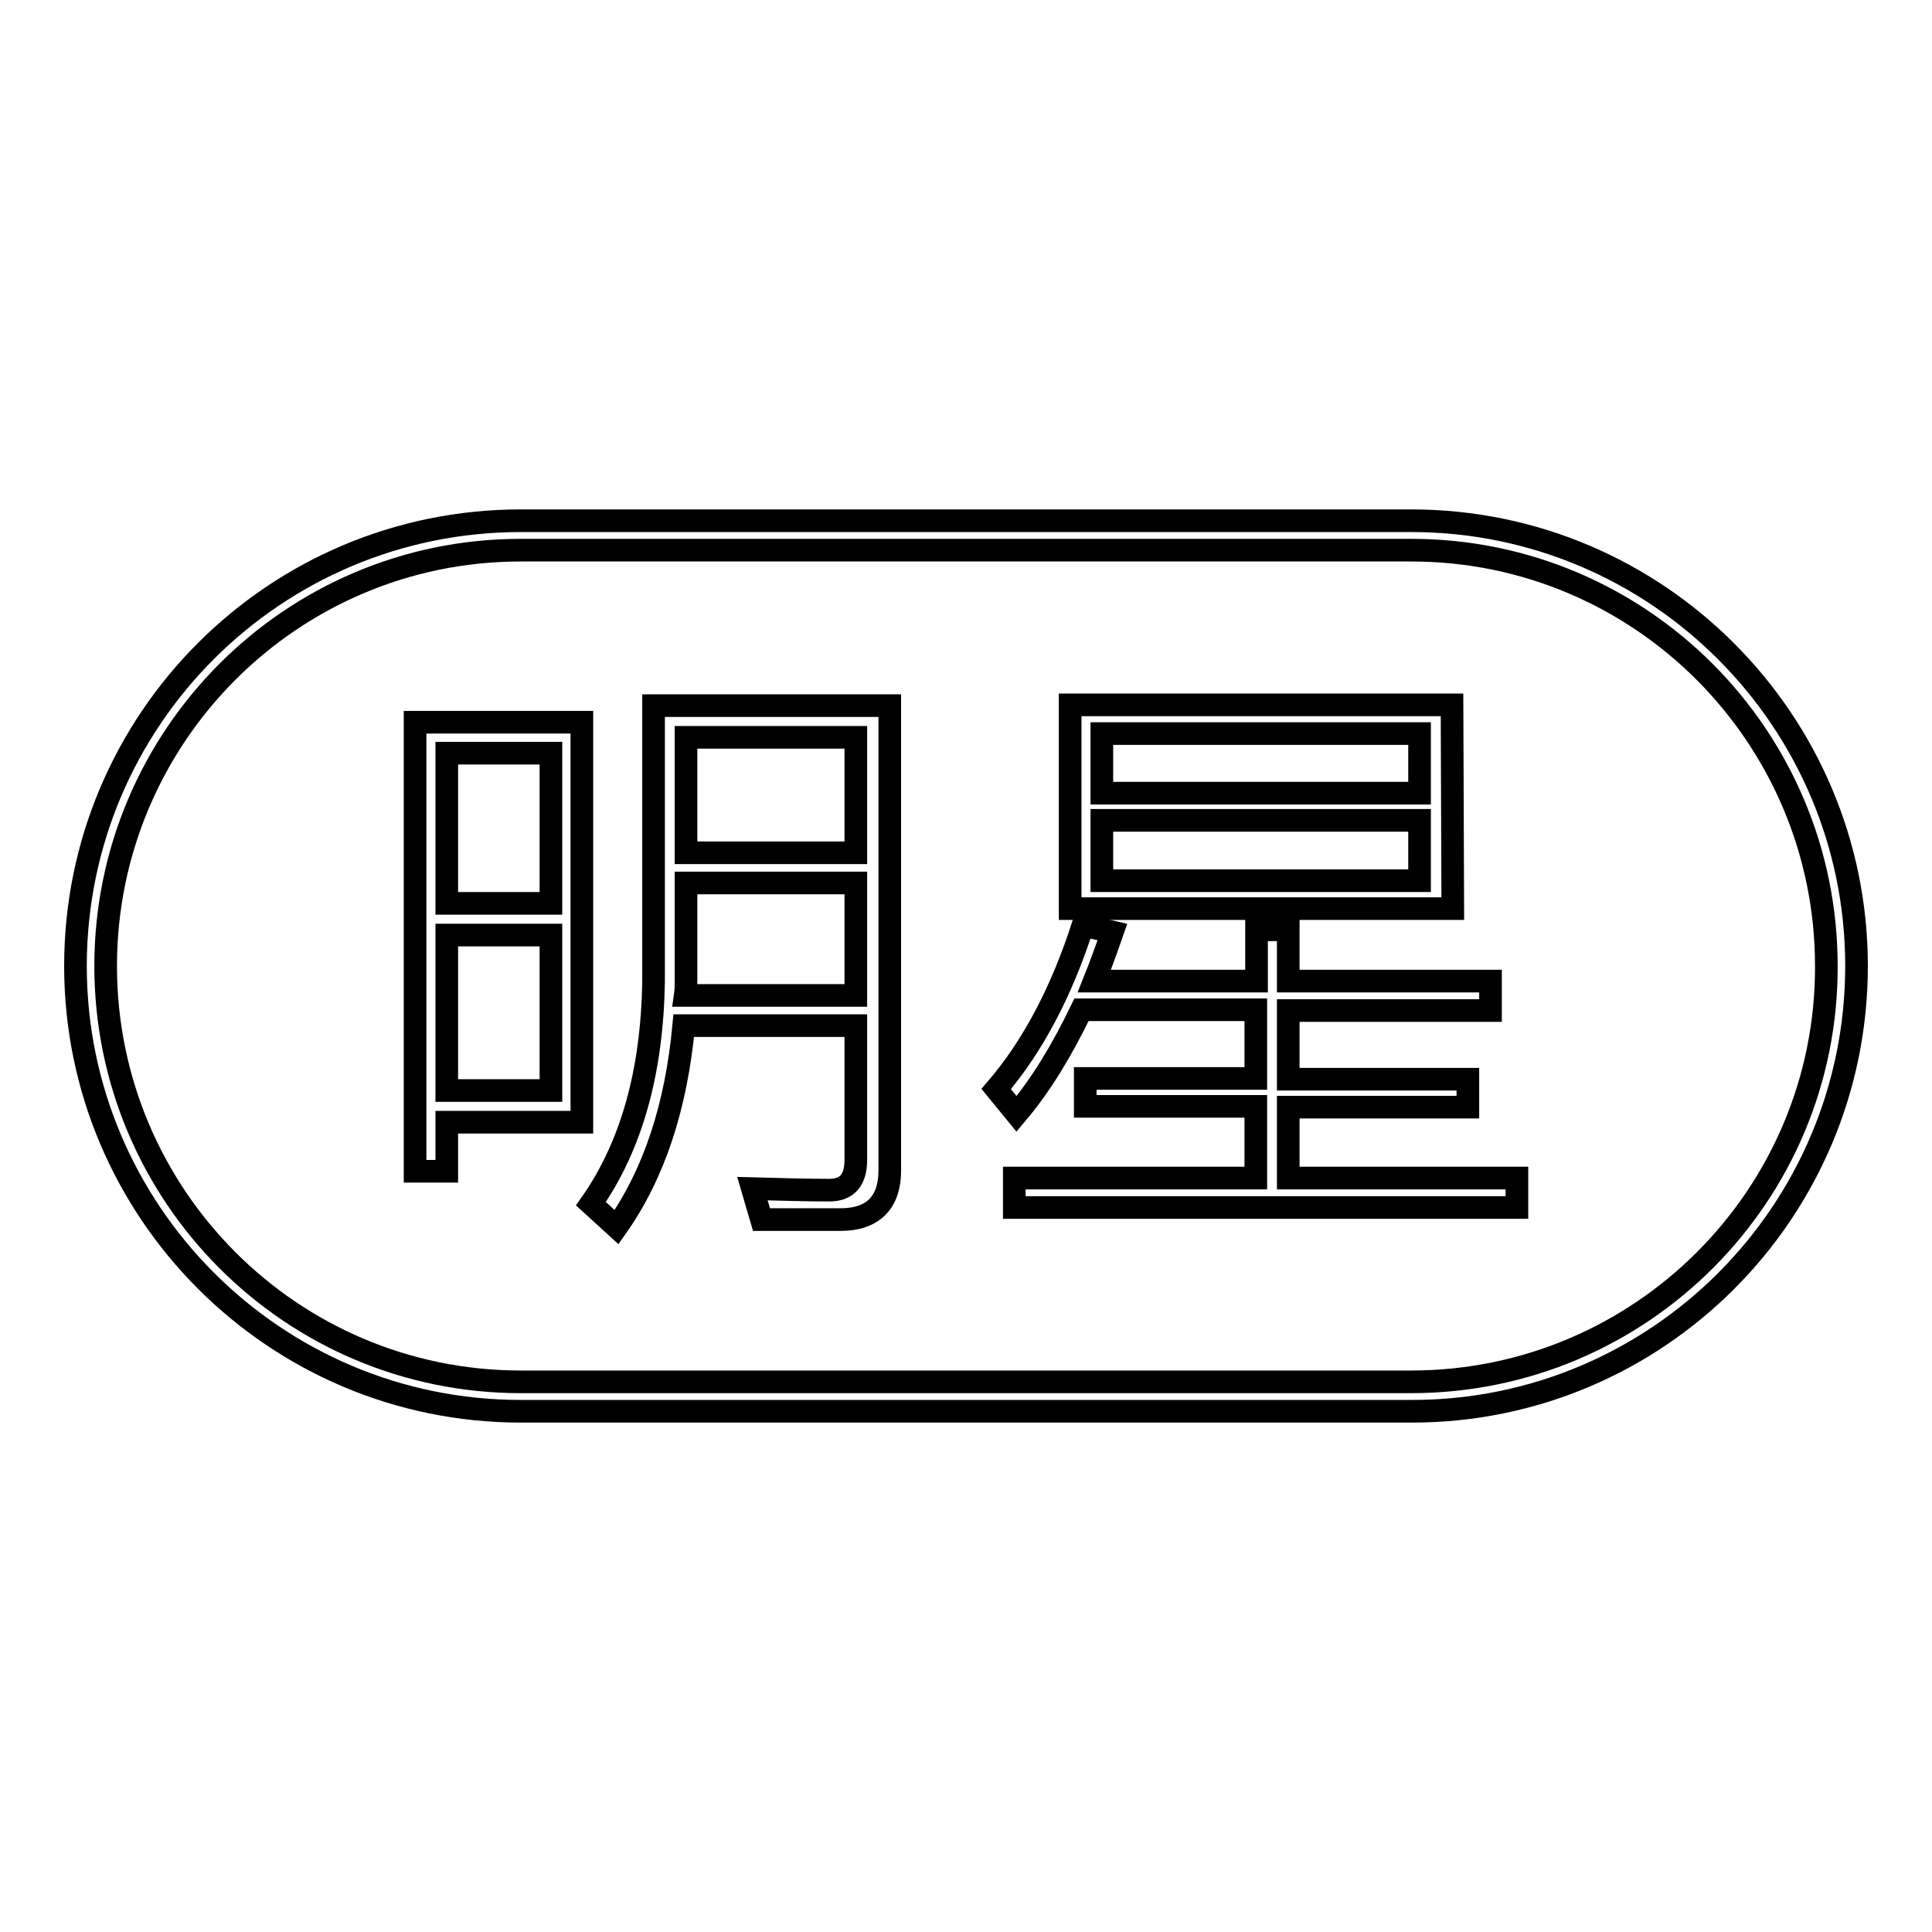
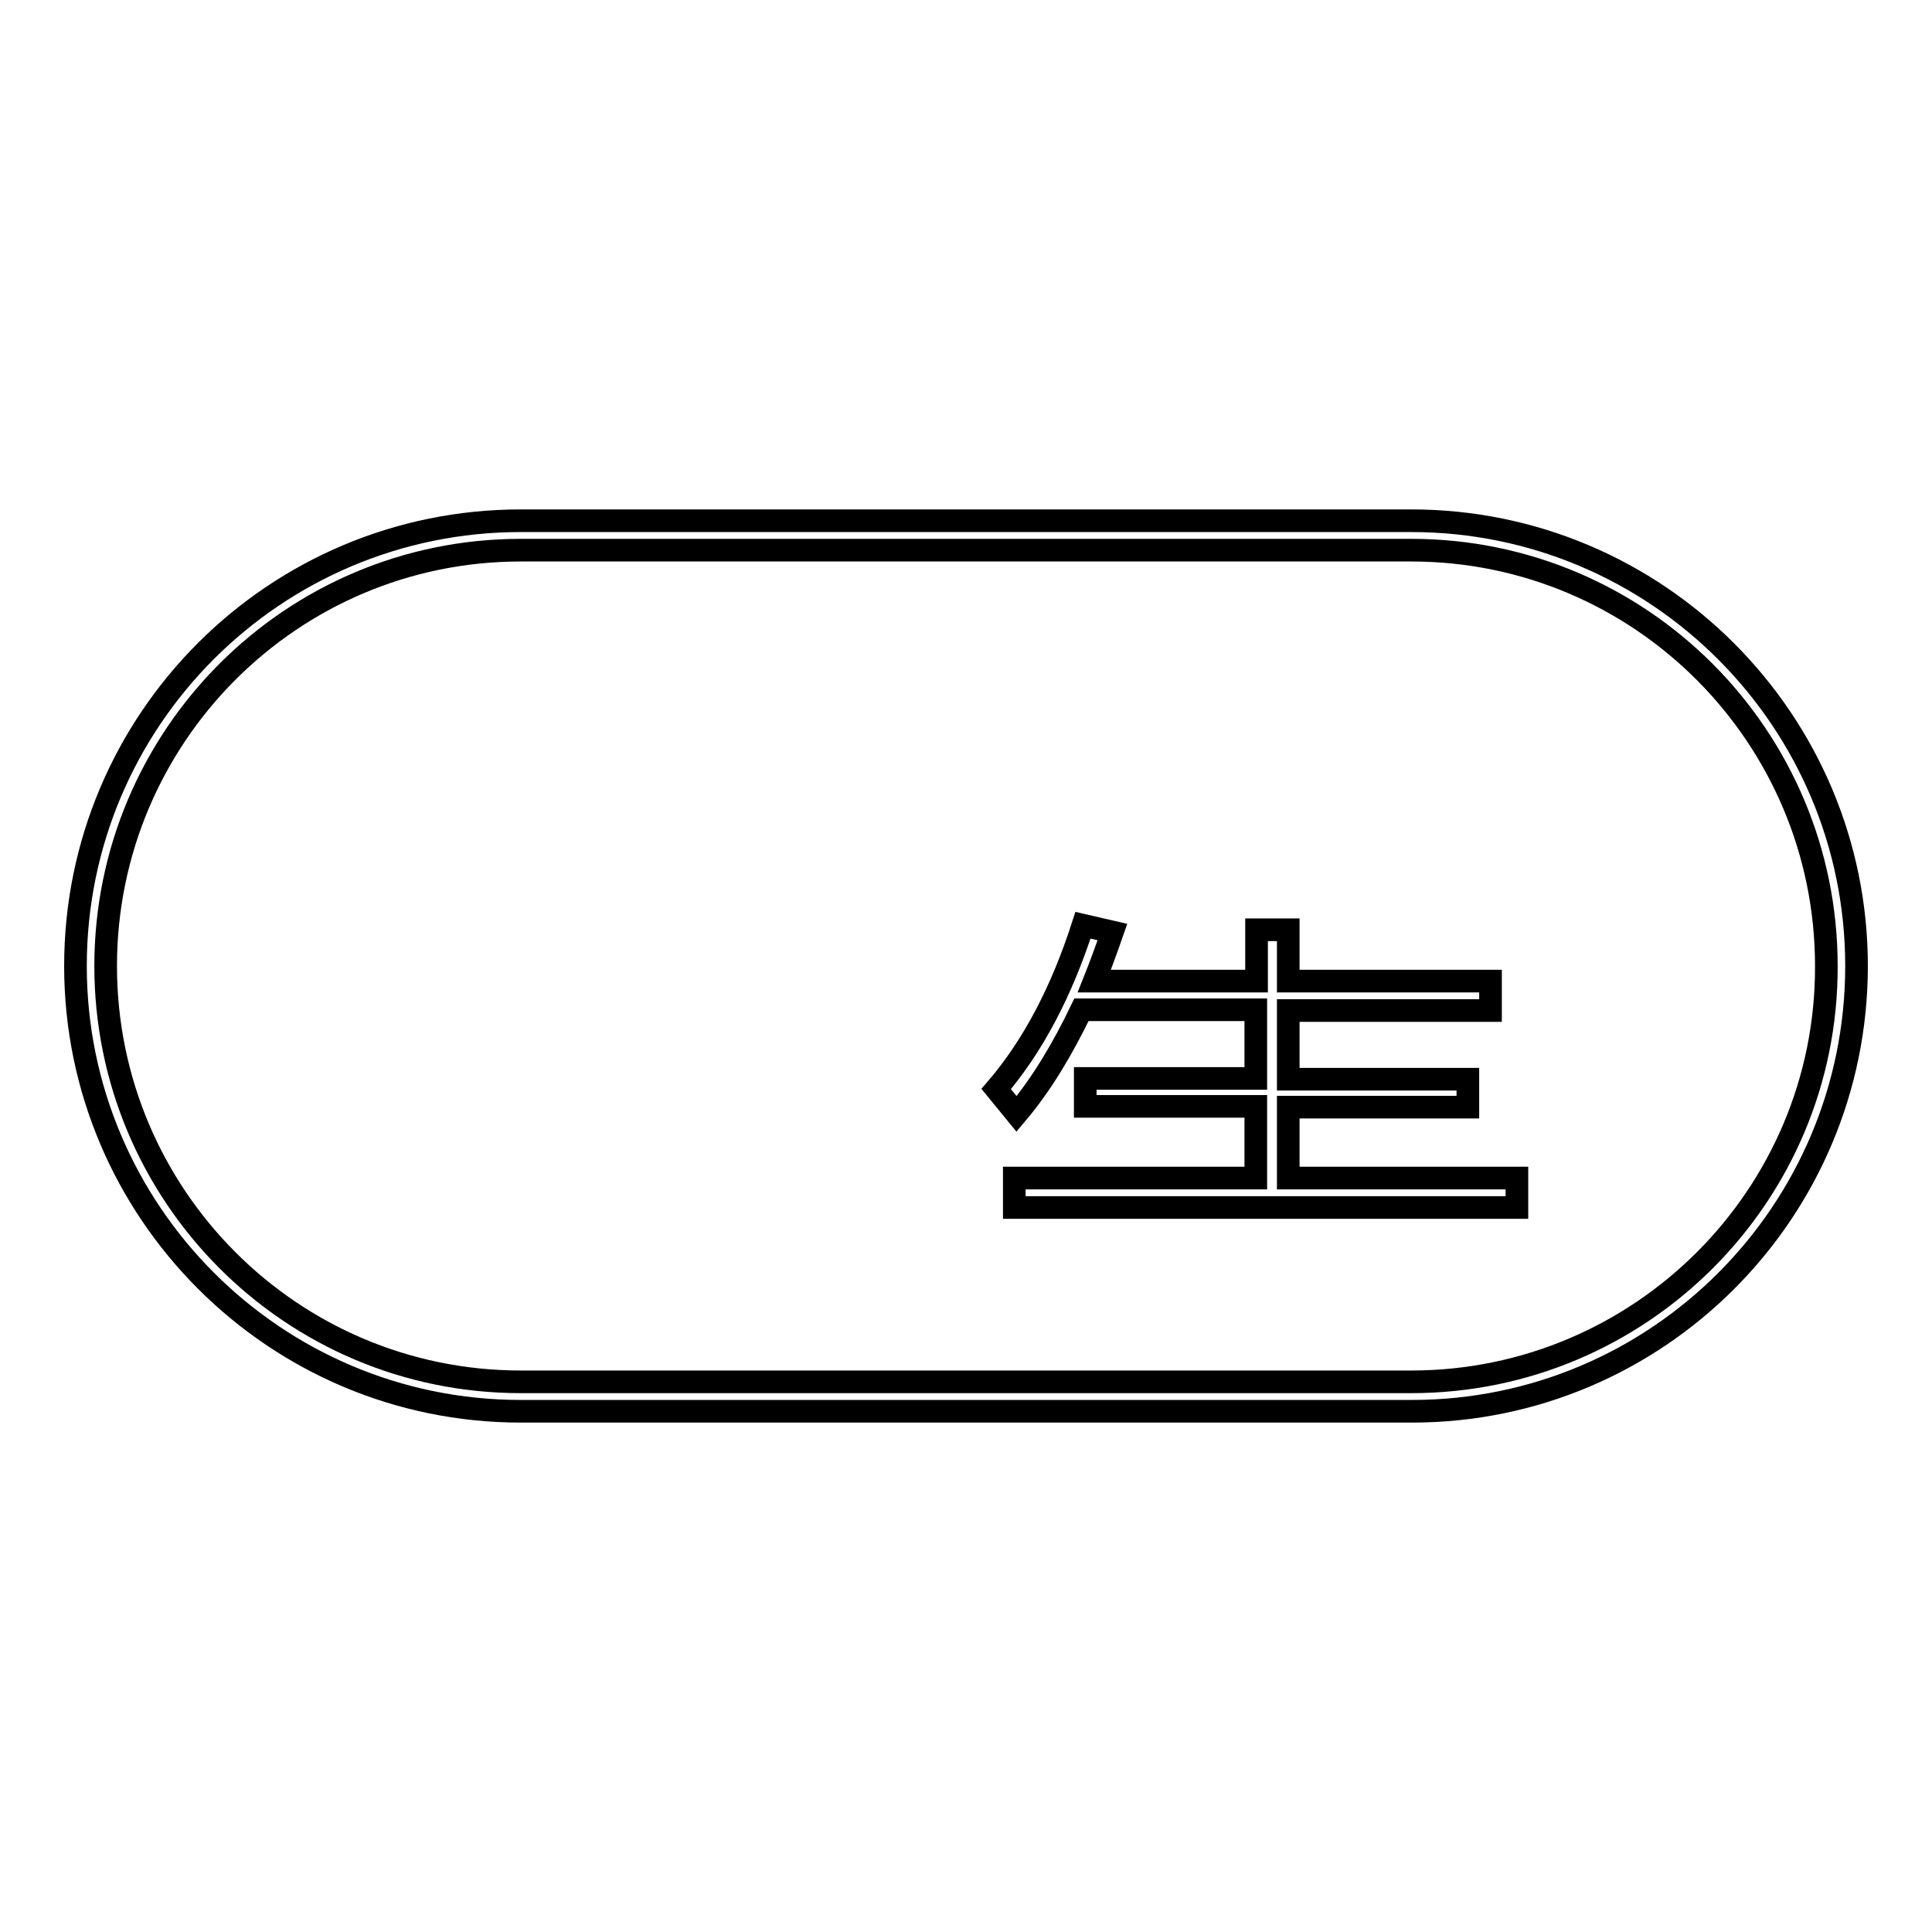
<svg xmlns="http://www.w3.org/2000/svg" version="1.1" x="0px" y="0px" viewBox="0 0 256 256" enable-background="new 0 0 256 256" xml:space="preserve">
  <g>
    <g>
-       <path stroke-width="3" fill-opacity="0" stroke="#000000" d="M192.4,93.4h-50.6v27h50.7L192.4,93.4L192.4,93.4z M188.1,116.7H146v-8h42.1V116.7L188.1,116.7z M188.1,105.1H146v-7.9h42.1V105.1L188.1,105.1z" />
      <path stroke-width="3" fill-opacity="0" stroke="#000000" d="M170.7,146.7h23.8V143h-23.8v-9.1h26.8V130h-26.8v-6.8h-4.2v6.8H145c0.8-2,1.6-4.2,2.4-6.5l-3.9-0.9c-2.8,8.7-6.6,16-11.5,21.7l2.7,3.3c3.3-3.9,6.1-8.6,8.6-13.8h23.1v9.1h-22.6v3.7h22.6v9.5h-32v3.9H201v-3.9h-30.3V146.7z" />
-       <path stroke-width="3" fill-opacity="0" stroke="#000000" d="M55,155.2h4.2v-6.5h17.9v-53H55V155.2z M59.2,99.8H73v19.9H59.2V99.8z M59.2,123.9H73v20.6H59.2V123.9z" />
-       <path stroke-width="3" fill-opacity="0" stroke="#000000" d="M86.6,130.1c-0.2,11.9-2.9,21.7-8.3,29.4l3.4,3.1c5-7.1,7.9-16,8.9-26.7h22.8v17.8c0,2.7-1.2,4-3.5,4c-3.2,0-6.5-0.1-10.2-0.2l1.2,4.1h10.5c4.2,0,6.5-2.2,6.5-6.5V93.5H86.6V130.1L86.6,130.1z M90.9,97.7h22.5v15.3H90.9V97.7z M90.9,129.8v-12.8h22.5v14.9H90.8C90.9,131.2,90.9,130.5,90.9,129.8z" />
      <path stroke-width="3" fill-opacity="0" stroke="#000000" d="M187,69H69c-32.6,0-59,26.4-59,59c0,32.5,26.4,59,59,59h118.1c32.5,0,58.9-26.4,58.9-59C246,95.5,219.6,69,187,69z M187,183.1H69c-30.4,0-55-24.7-55-55.1c0-30.4,24.6-55.1,55-55.1H187c30.4,0,55,24.7,55,55.1C242.1,158.4,217.4,183.1,187,183.1z" />
    </g>
  </g>
</svg>